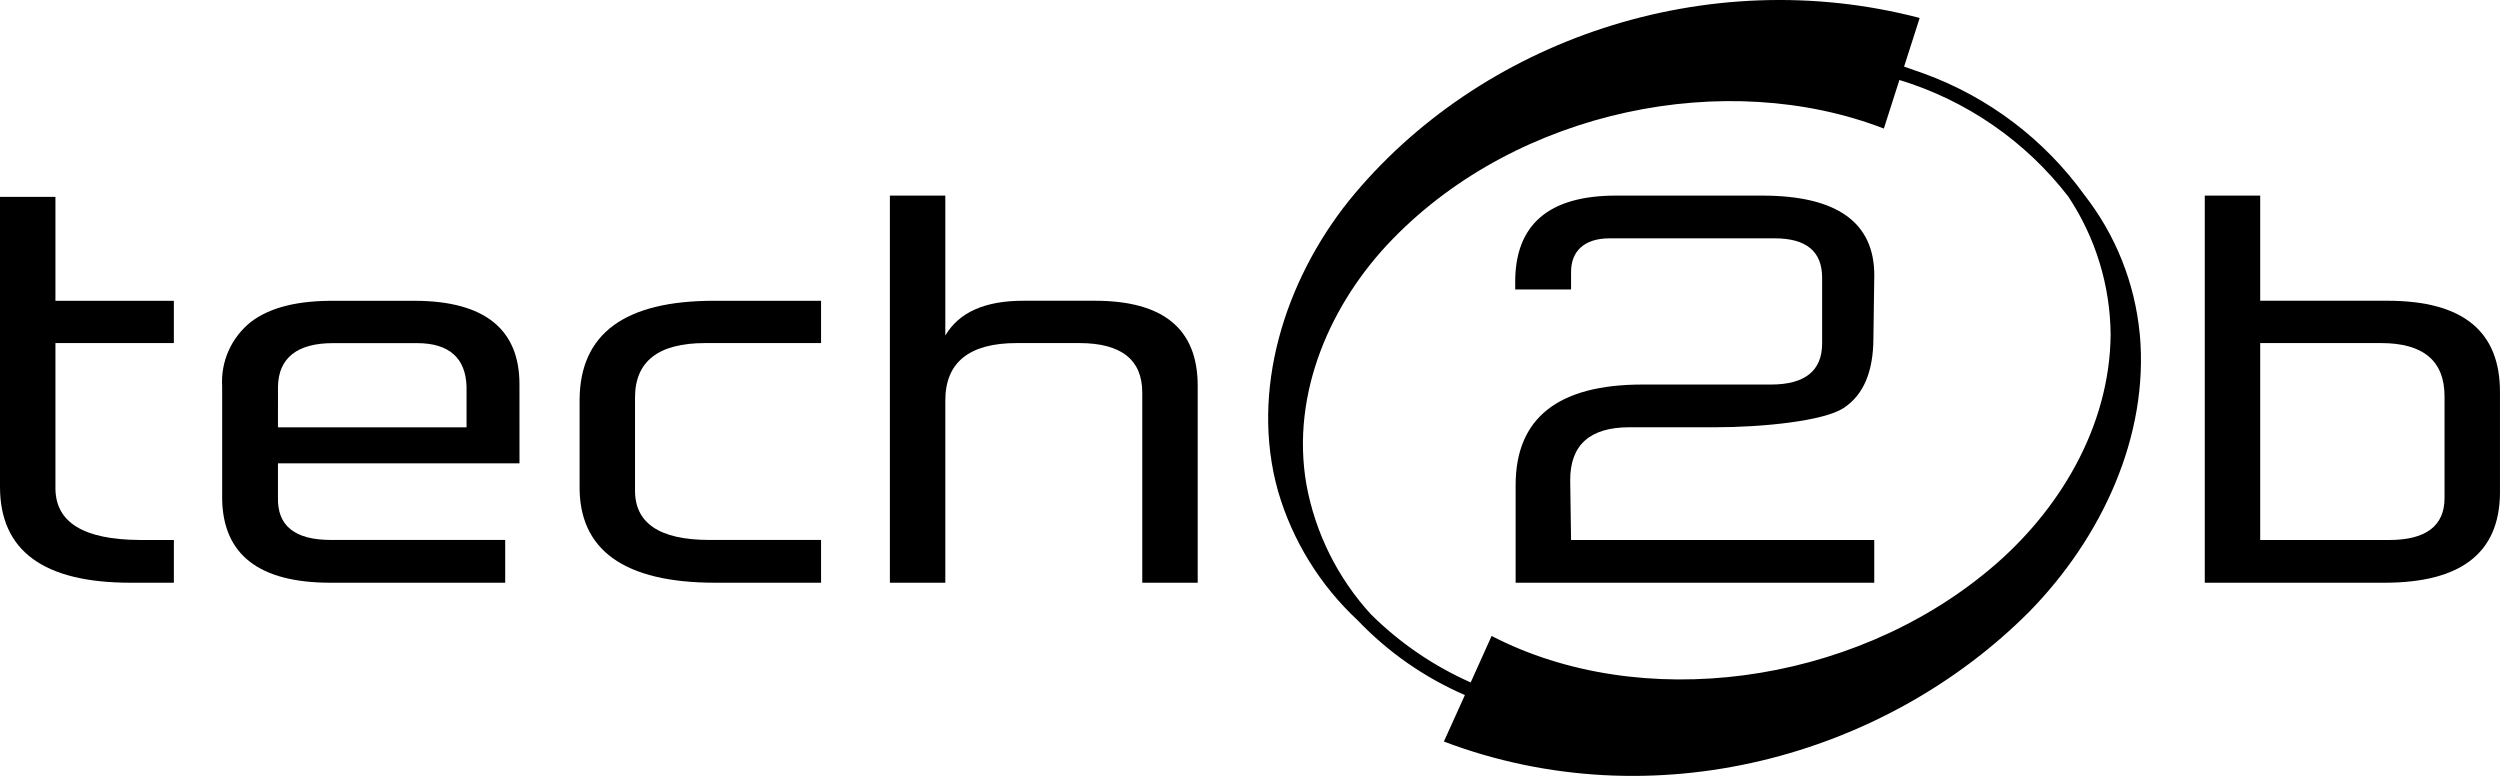
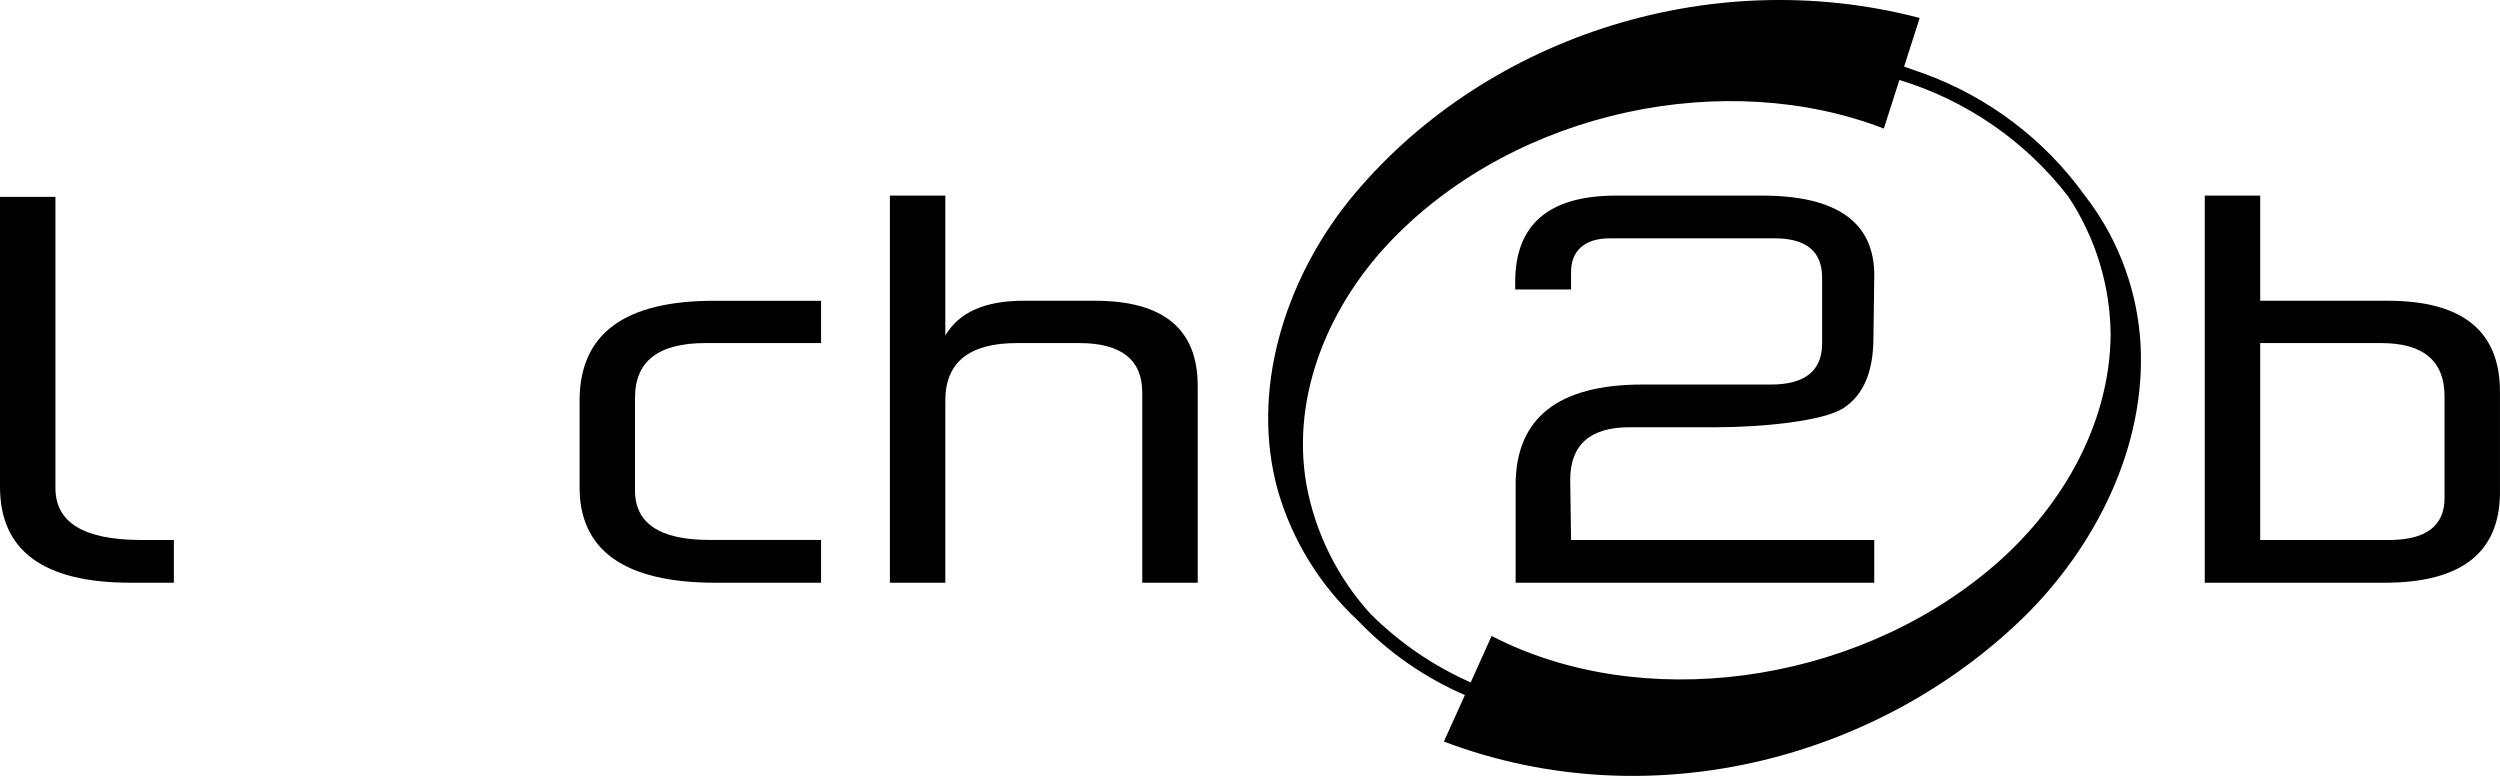
<svg xmlns="http://www.w3.org/2000/svg" fill="none" height="100%" overflow="visible" preserveAspectRatio="none" style="display: block;" viewBox="0 0 87 27" width="100%">
  <g clip-path="url(#clip0_0_8)" id="tech2b-logo 3">
    <g id="Group">
      <path d="M76.726 20.279V6.807H78.655V10.466H83.083C85.713 10.466 87.014 11.531 86.999 13.674V17.188C86.97 19.243 85.641 20.279 82.98 20.279H76.726ZM78.655 11.939V18.792H83.141C84.427 18.792 85.07 18.296 85.07 17.333V13.791C85.07 12.566 84.339 11.939 82.863 11.939H78.655Z" fill="black" id="Vector" />
      <path d="M54.673 18.792H65.224V20.279H52.744V16.881C52.744 14.549 54.22 13.382 57.157 13.382H61.629C62.813 13.382 63.41 12.901 63.41 11.953V9.664C63.41 8.746 62.855 8.294 61.759 8.294H56.018C55.112 8.294 54.673 8.76 54.673 9.46V10.073H52.729V9.81C52.729 7.813 53.898 6.807 56.237 6.807H61.322C63.926 6.807 65.225 7.74 65.225 9.577L65.195 11.749C65.195 12.945 64.845 13.747 64.158 14.199C63.471 14.651 61.352 14.869 59.686 14.869H56.703C55.329 14.869 54.643 15.482 54.643 16.706L54.673 18.792Z" fill="black" id="Vector_2" />
      <path d="M41.68 20.279H39.751V13.66C39.751 12.52 39.02 11.939 37.559 11.939H35.381C33.73 11.939 32.897 12.61 32.897 13.937V20.279H30.968V6.807H32.897V11.676C33.379 10.86 34.285 10.466 35.615 10.466H38.1C40.482 10.466 41.68 11.443 41.68 13.426V20.279Z" fill="black" id="Vector_3" />
      <path d="M28.573 20.279H24.891C21.719 20.279 20.14 19.14 20.17 16.897V13.908C20.185 11.604 21.748 10.467 24.847 10.467H28.573V11.939H24.54C22.903 11.939 22.099 12.581 22.099 13.834V17.013C22.07 18.194 22.932 18.79 24.686 18.79H28.573V20.279Z" fill="black" id="Vector_4" />
-       <path d="M18.078 16.124H9.673V17.303C9.643 18.295 10.256 18.79 11.514 18.79H17.581V20.279H11.502C9.017 20.279 7.76 19.302 7.731 17.363V13.441C7.705 13.014 7.784 12.586 7.959 12.196C8.135 11.805 8.403 11.462 8.739 11.197C9.412 10.687 10.391 10.453 11.691 10.468H14.468C16.865 10.482 18.077 11.46 18.077 13.369L18.078 16.124ZM9.673 14.87H16.236V13.457C16.207 12.465 15.637 11.941 14.512 11.941H11.589C10.332 11.941 9.689 12.466 9.674 13.457L9.673 14.87Z" fill="black" id="Vector_5" />
-       <path d="M6.05 20.279H4.545C1.52 20.279 0 19.171 0 16.94V6.851H1.929V10.467H6.05V11.939H1.929V16.984C1.929 18.18 2.908 18.777 4.852 18.791H6.051L6.05 20.279Z" fill="black" id="Vector_6" />
+       <path d="M6.05 20.279H4.545C1.52 20.279 0 19.171 0 16.94V6.851H1.929V10.467H6.05H1.929V16.984C1.929 18.18 2.908 18.777 4.852 18.791H6.051L6.05 20.279Z" fill="black" id="Vector_6" />
      <path d="M74.461 11.604C74.291 9.845 73.622 8.171 72.532 6.778C71.14 4.85 69.2 3.382 66.964 2.564L66.262 2.318L66.805 0.625C59.396 -1.314 51.489 1.383 46.944 6.982C44.706 9.781 43.495 13.601 44.474 17.086C44.975 18.81 45.935 20.367 47.251 21.591C48.306 22.697 49.574 23.58 50.978 24.188L50.247 25.806C57.525 28.562 65.578 26.346 70.619 21.287C73.118 18.735 74.799 15.192 74.463 11.605M51.18 23.749C49.885 23.175 48.706 22.37 47.702 21.372C46.549 20.109 45.773 18.548 45.464 16.867C44.908 13.689 46.311 10.525 48.474 8.309C52.859 3.804 60.093 2.36 65.558 4.474L66.099 2.783C68.431 3.493 70.485 4.909 71.974 6.837C72.924 8.263 73.437 9.935 73.45 11.648C73.421 14.87 71.638 17.815 69.241 19.813C64.404 23.866 57.082 24.813 51.908 22.131L51.18 23.749Z" fill="black" id="Vector_7" />
    </g>
  </g>
  <defs>
    <clipPath id="clip0_0_8">
      <rect fill="white" height="27" width="87" />
    </clipPath>
  </defs>
</svg>